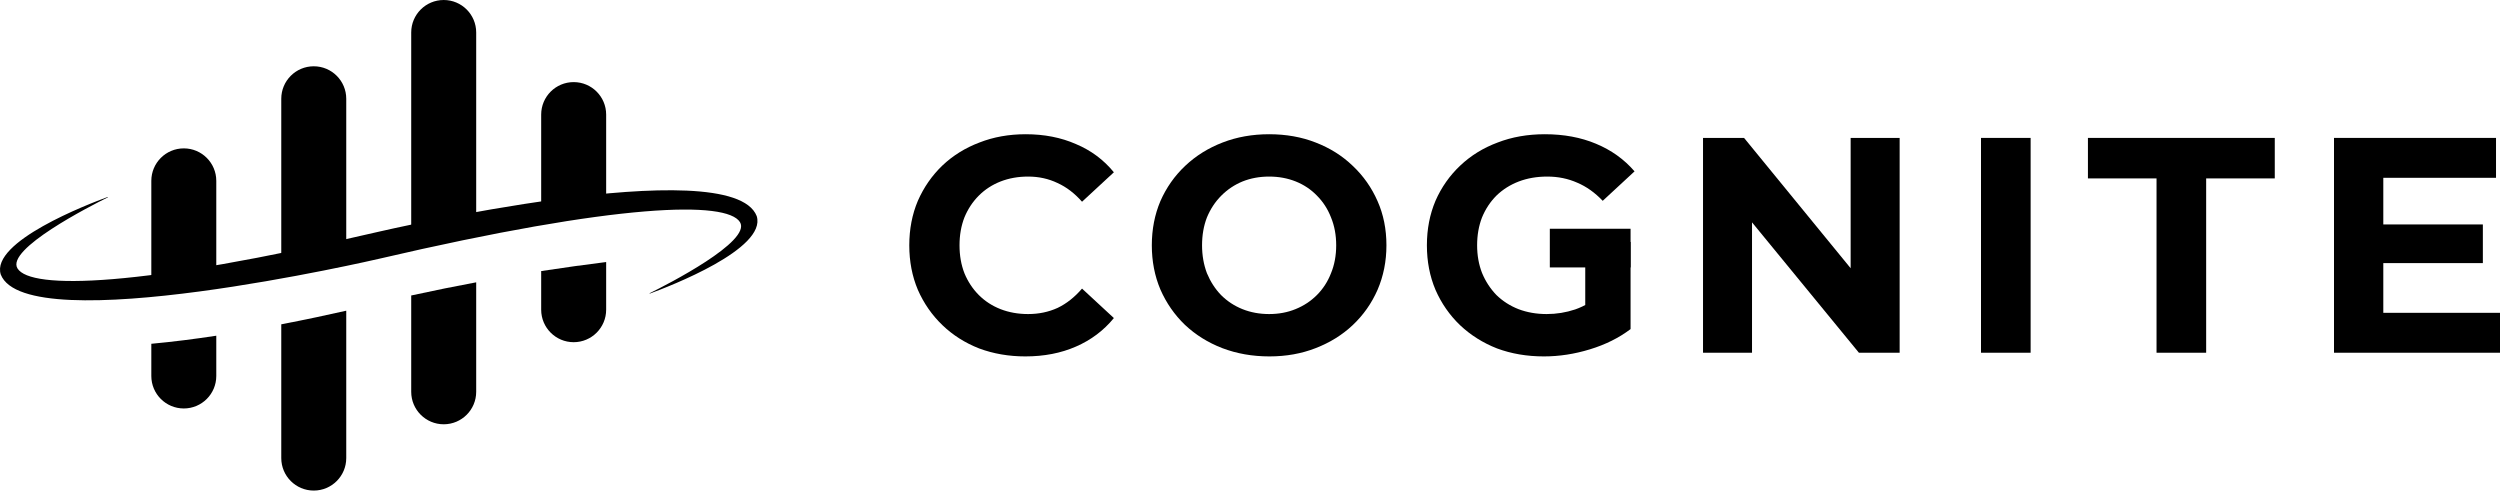
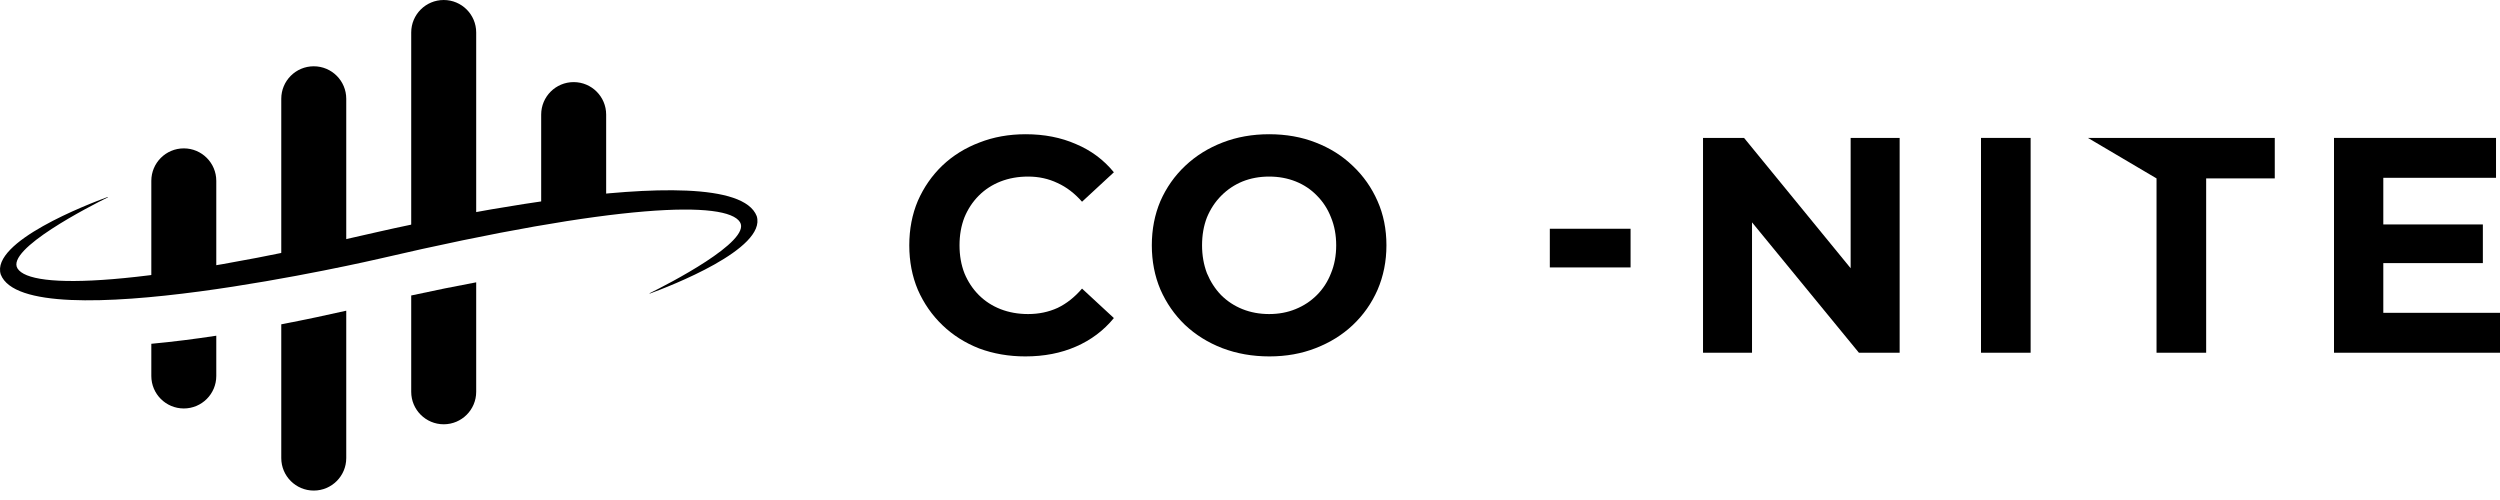
<svg xmlns="http://www.w3.org/2000/svg" fill="none" viewBox="0 0 140 28" height="28" width="140">
  <path fill="black" d="M21.209 14.496C34.672 11.356 40.699 11.242 41.439 12.44C42.102 13.514 37.371 15.93 36.38 16.421C36.368 16.427 36.376 16.446 36.389 16.441C37.482 16.041 42.952 13.939 42.376 12.101C40.933 8.396 21.209 12.976 21.209 12.976C7.746 16.116 1.719 16.23 0.98 15.032C0.317 13.958 5.047 11.543 6.038 11.052C6.051 11.045 6.043 11.026 6.03 11.031C4.936 11.431 -0.533 13.533 0.042 15.371C1.486 19.077 21.209 14.496 21.209 14.496Z" />
  <path fill="black" d="M33.945 6.417V11.645C32.749 11.755 31.515 11.913 30.306 12.097V6.417C30.306 5.412 31.12 4.598 32.125 4.598H32.125C33.13 4.598 33.945 5.412 33.945 6.417Z" />
  <path fill="black" d="M12.112 10.128V15.717C10.769 15.924 9.558 16.088 8.474 16.223V10.128C8.474 9.124 9.288 8.309 10.293 8.309C11.298 8.309 12.112 9.124 12.112 10.128Z" />
  <path fill="black" d="M26.667 1.819V12.735C25.243 13.009 23.981 13.282 23.028 13.498V1.819C23.028 0.814 23.843 0 24.848 0H24.848C25.853 0 26.667 0.814 26.667 1.819Z" />
  <path fill="black" d="M19.39 5.531V14.35C18.103 14.631 16.891 14.874 15.751 15.088V5.531C15.751 4.526 16.565 3.712 17.57 3.712H17.57C18.575 3.712 19.39 4.526 19.39 5.531Z" />
-   <path fill="black" d="M33.945 14.674V17.343C33.945 18.348 33.13 19.163 32.125 19.163H32.125C31.12 19.163 30.306 18.348 30.306 17.343V15.18C31.649 14.973 32.86 14.81 33.945 14.674Z" />
  <path fill="black" d="M12.112 18.8V21.055C12.112 22.06 11.298 22.874 10.293 22.874C9.288 22.874 8.474 22.06 8.474 21.055V19.252C9.67 19.142 10.904 18.984 12.112 18.8Z" />
  <path fill="black" d="M26.667 15.81V21.941C26.667 22.946 25.853 23.76 24.848 23.76H24.848C23.843 23.76 23.028 22.946 23.028 21.941V16.547C24.315 16.266 25.527 16.022 26.667 15.81Z" />
  <path fill="black" d="M19.39 17.399V25.652C19.39 26.657 18.575 27.472 17.57 27.472H17.57C16.565 27.472 15.751 26.657 15.751 25.652V18.162C17.175 17.888 18.437 17.615 19.39 17.399Z" />
  <path fill="black" d="M57.421 19.959C56.495 19.959 55.631 19.81 54.831 19.512C54.042 19.203 53.356 18.767 52.773 18.206C52.189 17.645 51.732 16.986 51.4 16.23C51.08 15.473 50.92 14.643 50.92 13.738C50.92 12.833 51.08 12.002 51.4 11.246C51.732 10.49 52.189 9.831 52.773 9.27C53.367 8.708 54.059 8.279 54.848 7.981C55.637 7.671 56.5 7.517 57.438 7.517C58.478 7.517 59.416 7.7 60.251 8.067C61.097 8.422 61.806 8.949 62.377 9.648L60.594 11.297C60.182 10.828 59.725 10.478 59.222 10.249C58.718 10.008 58.17 9.888 57.575 9.888C57.015 9.888 56.5 9.98 56.031 10.163C55.563 10.347 55.157 10.61 54.814 10.954C54.471 11.297 54.202 11.704 54.008 12.174C53.825 12.644 53.733 13.165 53.733 13.738C53.733 14.31 53.825 14.832 54.008 15.302C54.202 15.771 54.471 16.178 54.814 16.522C55.157 16.865 55.563 17.129 56.031 17.312C56.5 17.495 57.015 17.587 57.575 17.587C58.17 17.587 58.718 17.473 59.222 17.244C59.725 17.003 60.182 16.642 60.594 16.161L62.377 17.811C61.806 18.509 61.097 19.042 60.251 19.409C59.416 19.775 58.473 19.959 57.421 19.959Z" />
  <path fill="black" d="M71.088 19.959C70.139 19.959 69.259 19.804 68.447 19.495C67.646 19.185 66.949 18.75 66.354 18.189C65.771 17.627 65.314 16.968 64.982 16.212C64.662 15.456 64.502 14.631 64.502 13.738C64.502 12.844 64.662 12.019 64.982 11.263C65.314 10.507 65.777 9.848 66.371 9.287C66.966 8.725 67.663 8.29 68.464 7.981C69.264 7.671 70.133 7.517 71.071 7.517C72.02 7.517 72.889 7.671 73.678 7.981C74.478 8.29 75.17 8.725 75.753 9.287C76.348 9.848 76.811 10.507 77.143 11.263C77.474 12.008 77.64 12.833 77.64 13.738C77.64 14.631 77.474 15.462 77.143 16.23C76.811 16.986 76.348 17.645 75.753 18.206C75.17 18.756 74.478 19.185 73.678 19.495C72.889 19.804 72.026 19.959 71.088 19.959ZM71.071 17.587C71.608 17.587 72.1 17.495 72.546 17.312C73.003 17.129 73.404 16.865 73.747 16.522C74.09 16.178 74.353 15.771 74.536 15.302C74.73 14.832 74.827 14.31 74.827 13.738C74.827 13.165 74.73 12.644 74.536 12.174C74.353 11.704 74.09 11.297 73.747 10.954C73.415 10.61 73.021 10.347 72.563 10.163C72.106 9.98 71.608 9.888 71.071 9.888C70.534 9.888 70.036 9.98 69.579 10.163C69.133 10.347 68.738 10.61 68.395 10.954C68.052 11.297 67.784 11.704 67.589 12.174C67.406 12.644 67.315 13.165 67.315 13.738C67.315 14.299 67.406 14.82 67.589 15.302C67.784 15.771 68.047 16.178 68.378 16.522C68.721 16.865 69.121 17.129 69.579 17.312C70.036 17.495 70.534 17.587 71.071 17.587Z" />
-   <path fill="black" d="M86.458 19.959C85.509 19.959 84.635 19.81 83.834 19.512C83.045 19.203 82.353 18.767 81.759 18.206C81.176 17.645 80.718 16.986 80.387 16.23C80.067 15.473 79.906 14.643 79.906 13.738C79.906 12.833 80.067 12.002 80.387 11.246C80.718 10.49 81.181 9.831 81.776 9.27C82.371 8.708 83.068 8.279 83.868 7.981C84.669 7.671 85.549 7.517 86.51 7.517C87.573 7.517 88.528 7.694 89.374 8.049C90.232 8.405 90.952 8.92 91.535 9.596L89.752 11.246C89.317 10.788 88.843 10.45 88.328 10.232C87.813 10.003 87.253 9.888 86.647 9.888C86.064 9.888 85.532 9.98 85.052 10.163C84.572 10.347 84.154 10.61 83.8 10.954C83.457 11.297 83.188 11.704 82.994 12.174C82.811 12.644 82.719 13.165 82.719 13.738C82.719 14.299 82.811 14.815 82.994 15.284C83.188 15.754 83.457 16.166 83.8 16.522C84.154 16.865 84.566 17.129 85.035 17.312C85.515 17.495 86.041 17.587 86.613 17.587C87.162 17.587 87.693 17.501 88.208 17.329C88.734 17.146 89.243 16.843 89.734 16.419L91.312 18.429C90.661 18.922 89.9 19.3 89.031 19.564C88.174 19.827 87.316 19.959 86.458 19.959ZM88.774 18.068L88.774 13.549L91.312 13.549L91.312 18.429L88.774 18.068Z" />
  <path fill="black" d="M95.369 19.753L95.369 7.723L97.667 7.723L104.751 16.384L103.636 16.384L103.636 7.723L106.38 7.723L106.38 19.753L104.099 19.753L96.998 11.091L98.113 11.091L98.113 19.753L95.369 19.753Z" />
  <path fill="black" d="M110.936 19.753L110.936 7.723L113.715 7.723L113.715 19.753L110.936 19.753Z" />
-   <path fill="black" d="M120.766 19.753L120.766 9.991L116.924 9.991L116.924 7.723L127.387 7.723L127.387 9.991L123.545 9.991L123.545 19.753L120.766 19.753Z" />
+   <path fill="black" d="M120.766 19.753L120.766 9.991L116.924 7.723L127.387 7.723L127.387 9.991L123.545 9.991L123.545 19.753L120.766 19.753Z" />
  <path fill="black" d="M133.259 12.569L139.04 12.569L139.04 14.734L133.259 14.734L133.259 12.569ZM133.465 17.518L140 17.518L140 19.753L130.704 19.753L130.704 7.723L139.777 7.723L139.777 9.957L133.465 9.957L133.465 17.518Z" />
  <path fill="black" d="M86.79 12.81L91.312 12.81L91.312 14.976L86.79 14.976L86.79 12.81Z" />
</svg>